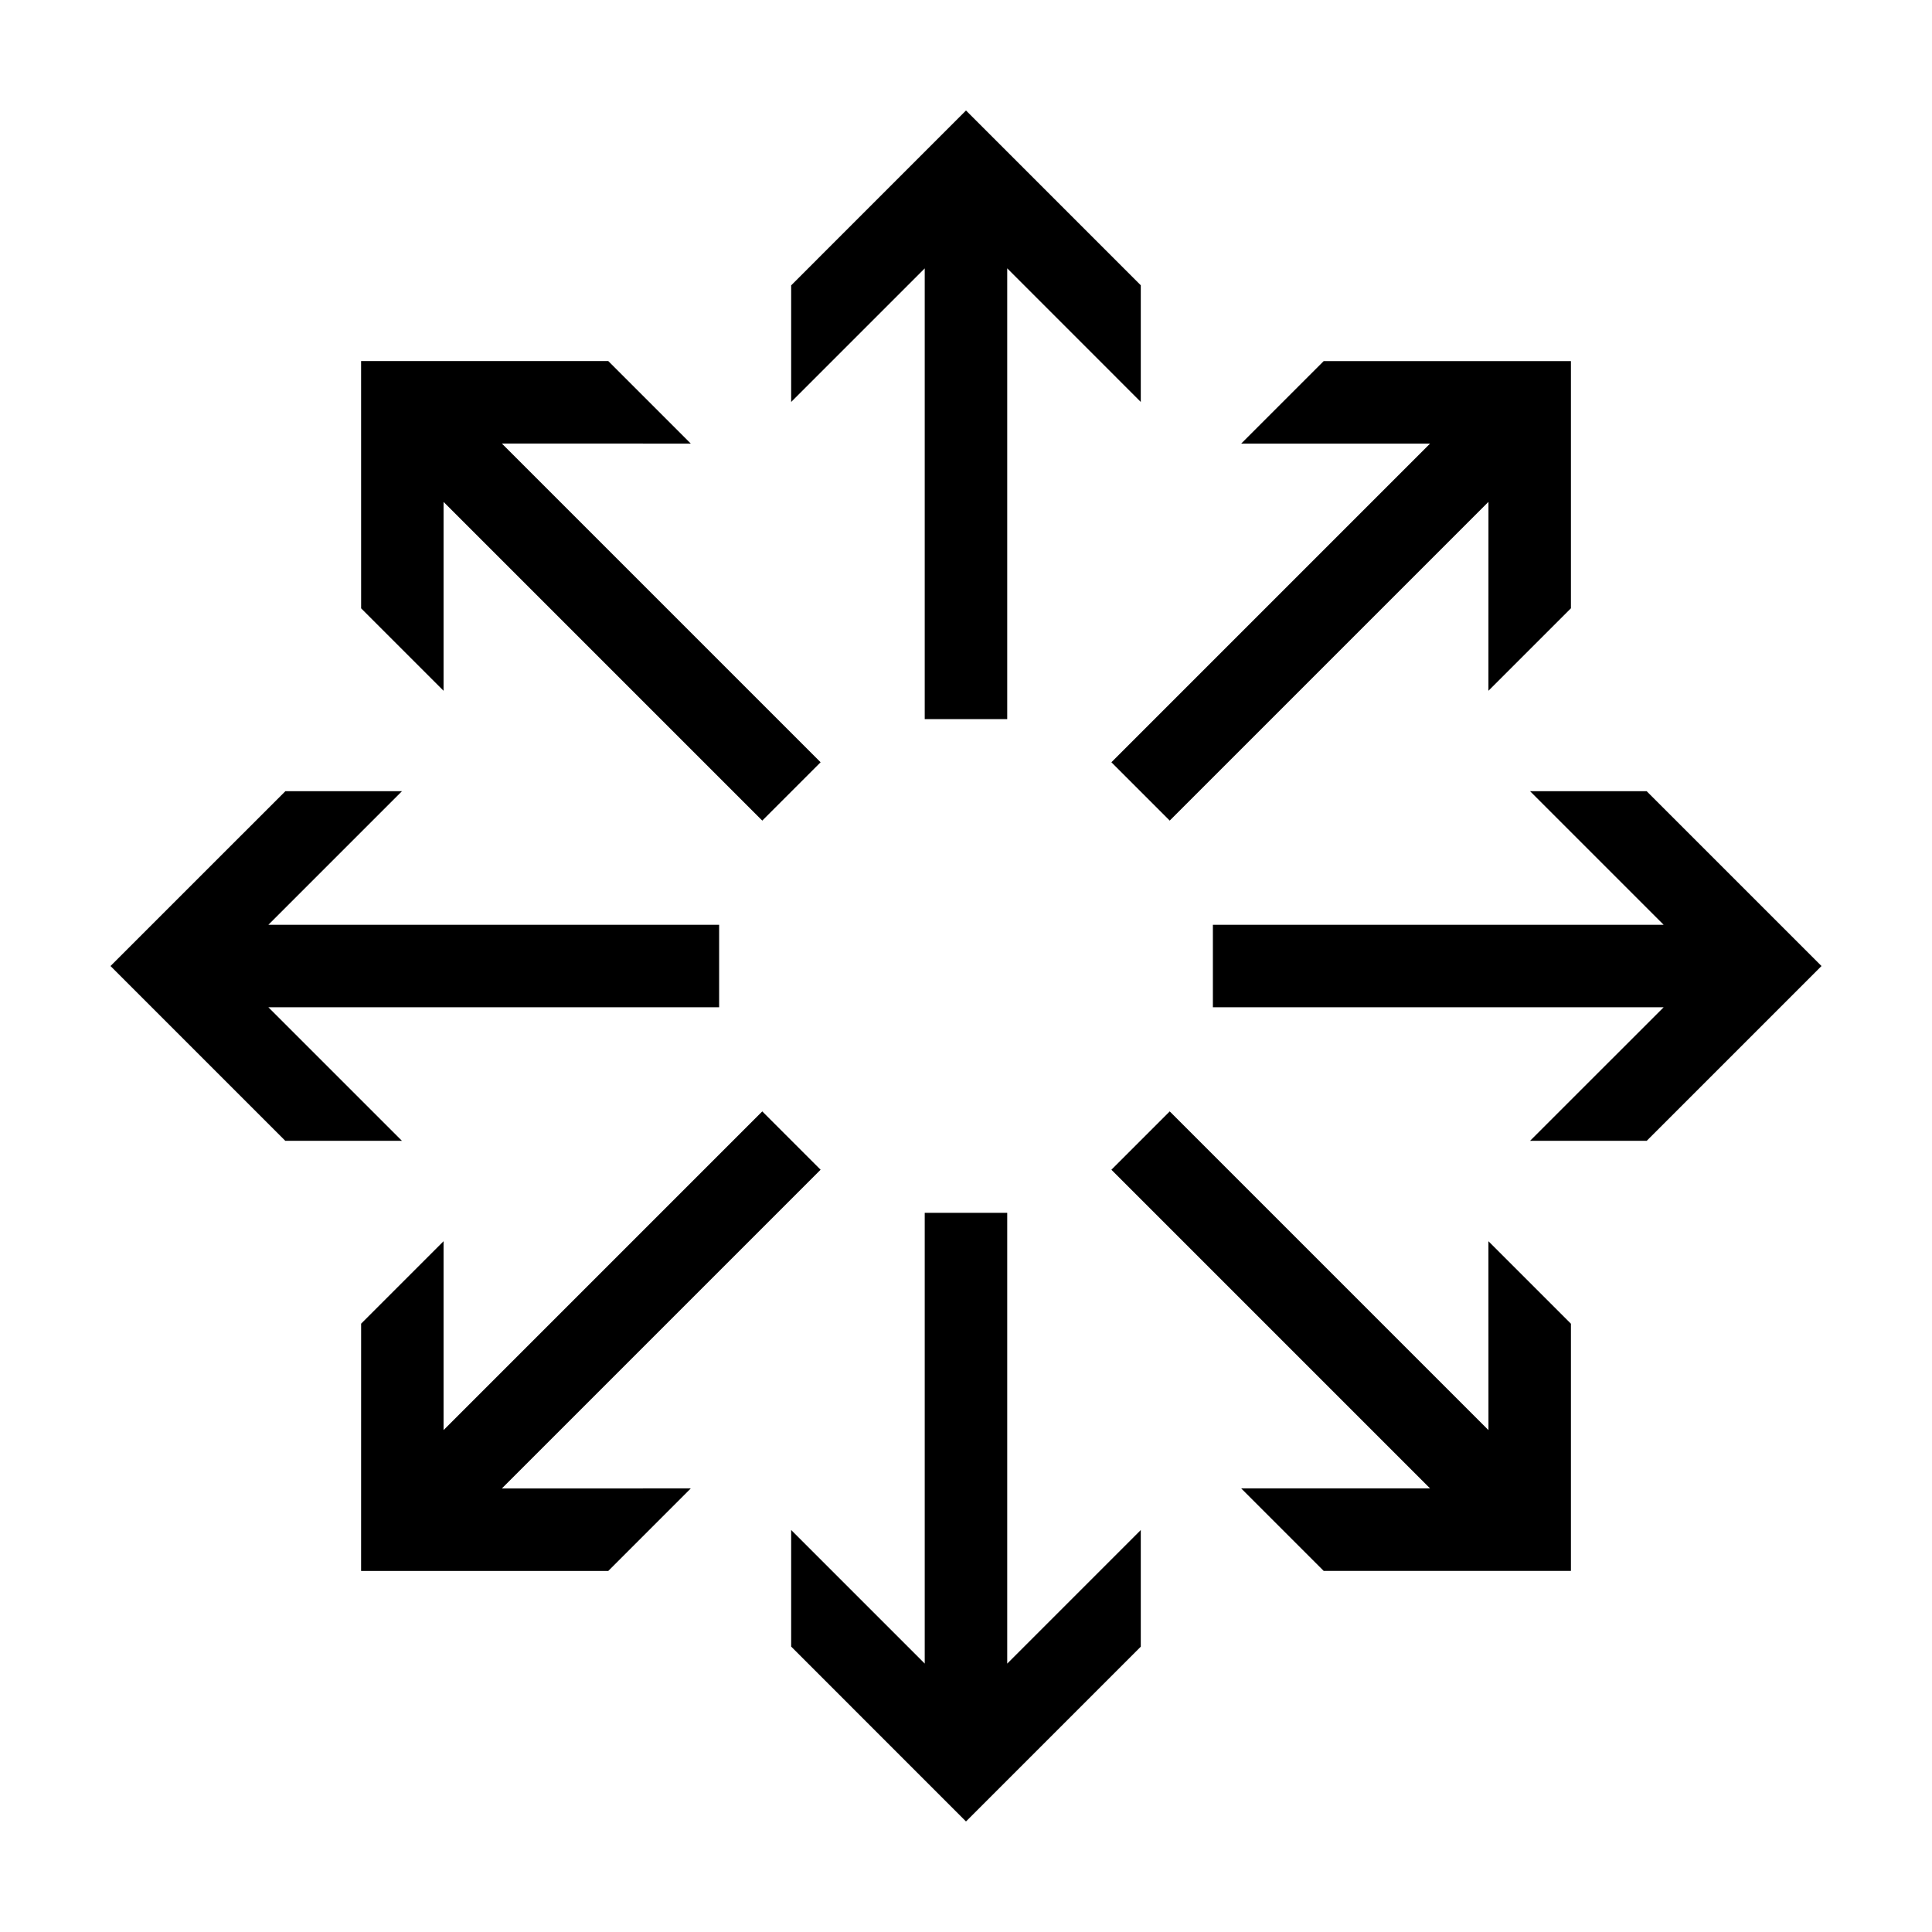
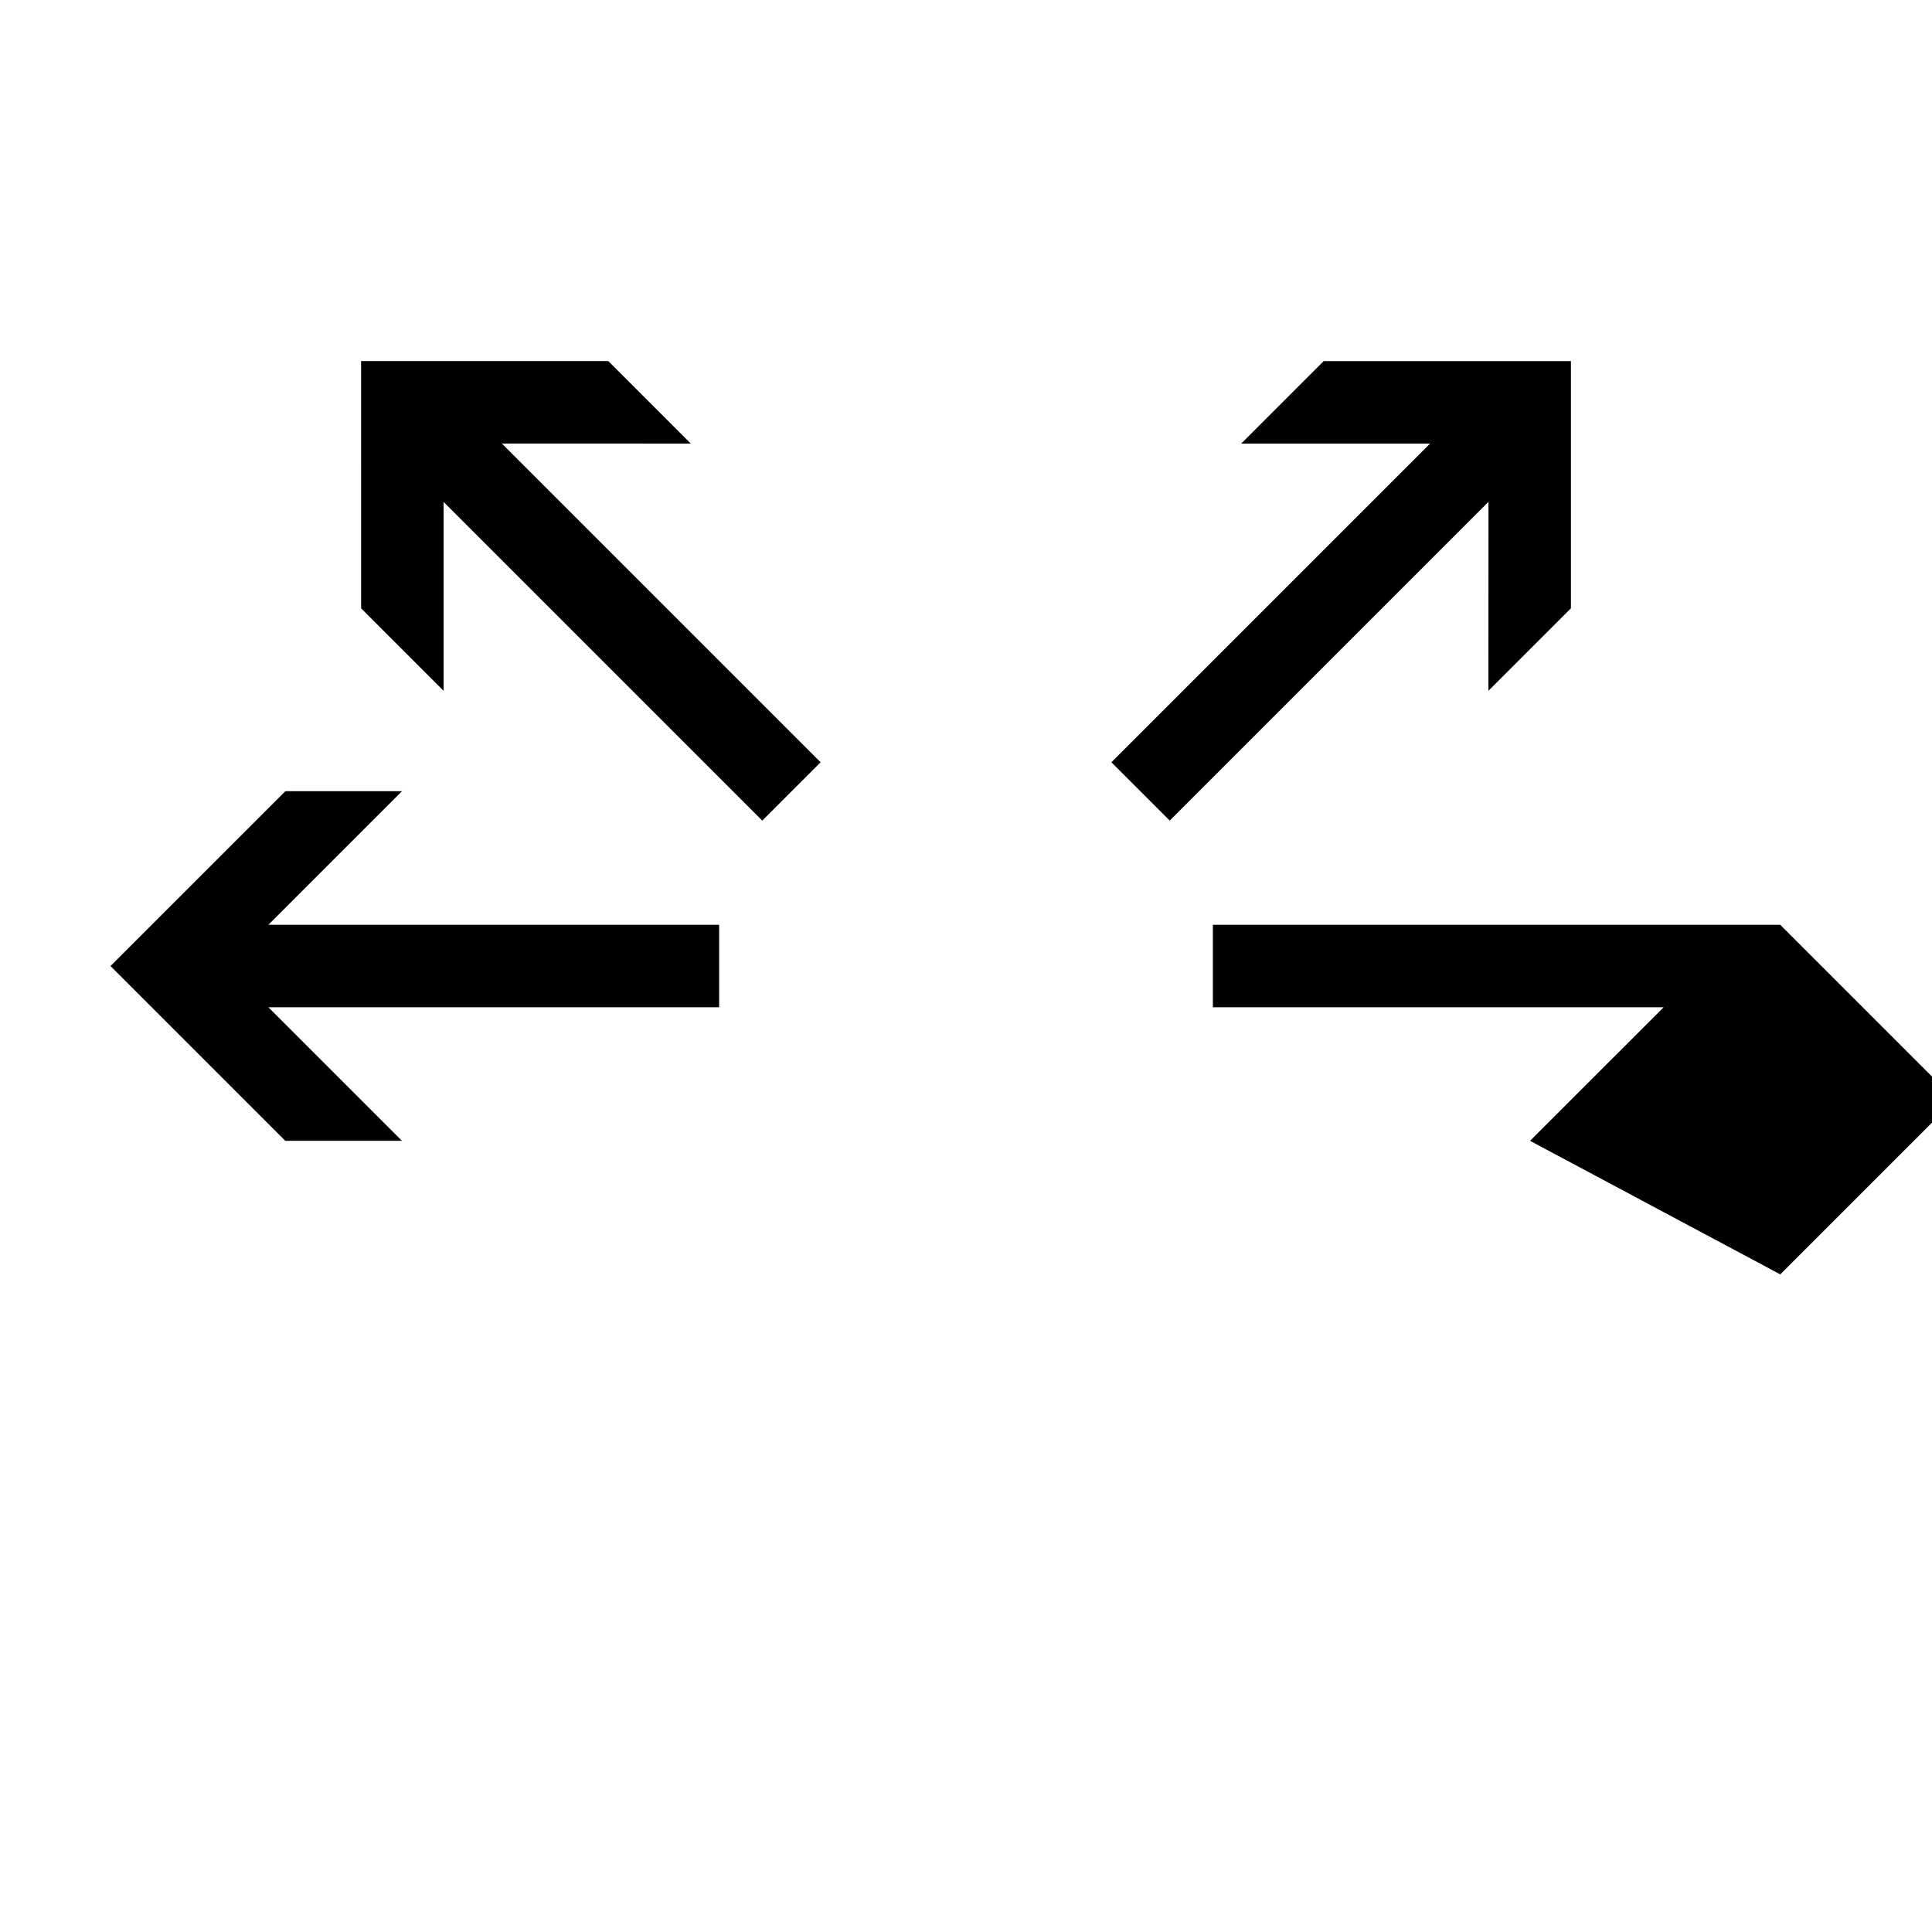
<svg xmlns="http://www.w3.org/2000/svg" fill="#000000" width="800px" height="800px" version="1.1" viewBox="144 144 512 512">
  <g fill-rule="evenodd">
-     <path d="m446.32 549.47-35.395 35.402v-119.46h-21.863v119.45l-35.395-35.395v30.898c15.445 15.445 30.887 30.895 46.332 46.34 15.441-15.441 30.879-30.879 46.32-46.32z" />
-     <path d="m446.32 250.52-35.395-35.406v119.46h-21.863v-119.45l-35.395 35.395v-30.898c15.445-15.445 30.887-30.895 46.332-46.34 15.441 15.441 30.879 30.879 46.32 46.32z" />
    <path d="m250.52 446.33-35.402-35.395h119.46v-21.863h-119.45l35.395-35.395h-30.898c-15.445 15.445-30.895 30.887-46.34 46.332l46.32 46.32z" />
-     <path d="m549.48 446.33 35.406-35.395h-119.46v-21.863h119.45l-35.395-35.395h30.898c15.445 15.445 30.895 30.887 46.34 46.332-15.441 15.441-30.879 30.879-46.32 46.32z" />
-     <path d="m538.45 472.94 0.008 50.062-84.469-84.469-15.457 15.457 84.461 84.461h-50.055l21.848 21.848c21.84 0 43.688 0.008 65.527 0.008v-65.508z" />
+     <path d="m549.48 446.33 35.406-35.395h-119.46v-21.863h119.45h30.898c15.445 15.445 30.895 30.887 46.34 46.332-15.441 15.441-30.879 30.879-46.32 46.32z" />
    <path d="m327.06 261.55-50.062-0.008 84.469 84.469-15.457 15.457-84.461-84.461v50.055l-21.848-21.848c0-21.84-0.008-43.688-0.008-65.527h65.508z" />
-     <path d="m327.06 538.45-50.062 0.008 84.469-84.469-15.457-15.457-84.461 84.461v-50.055l-21.848 21.848c0 21.84-0.008 43.688-0.008 65.527h65.508z" />
    <path d="m538.45 327.06 0.008-50.062-84.469 84.469-15.457-15.457 84.461-84.461h-50.055l21.848-21.848c21.84 0 43.688-0.008 65.527-0.008v65.508z" />
  </g>
</svg>